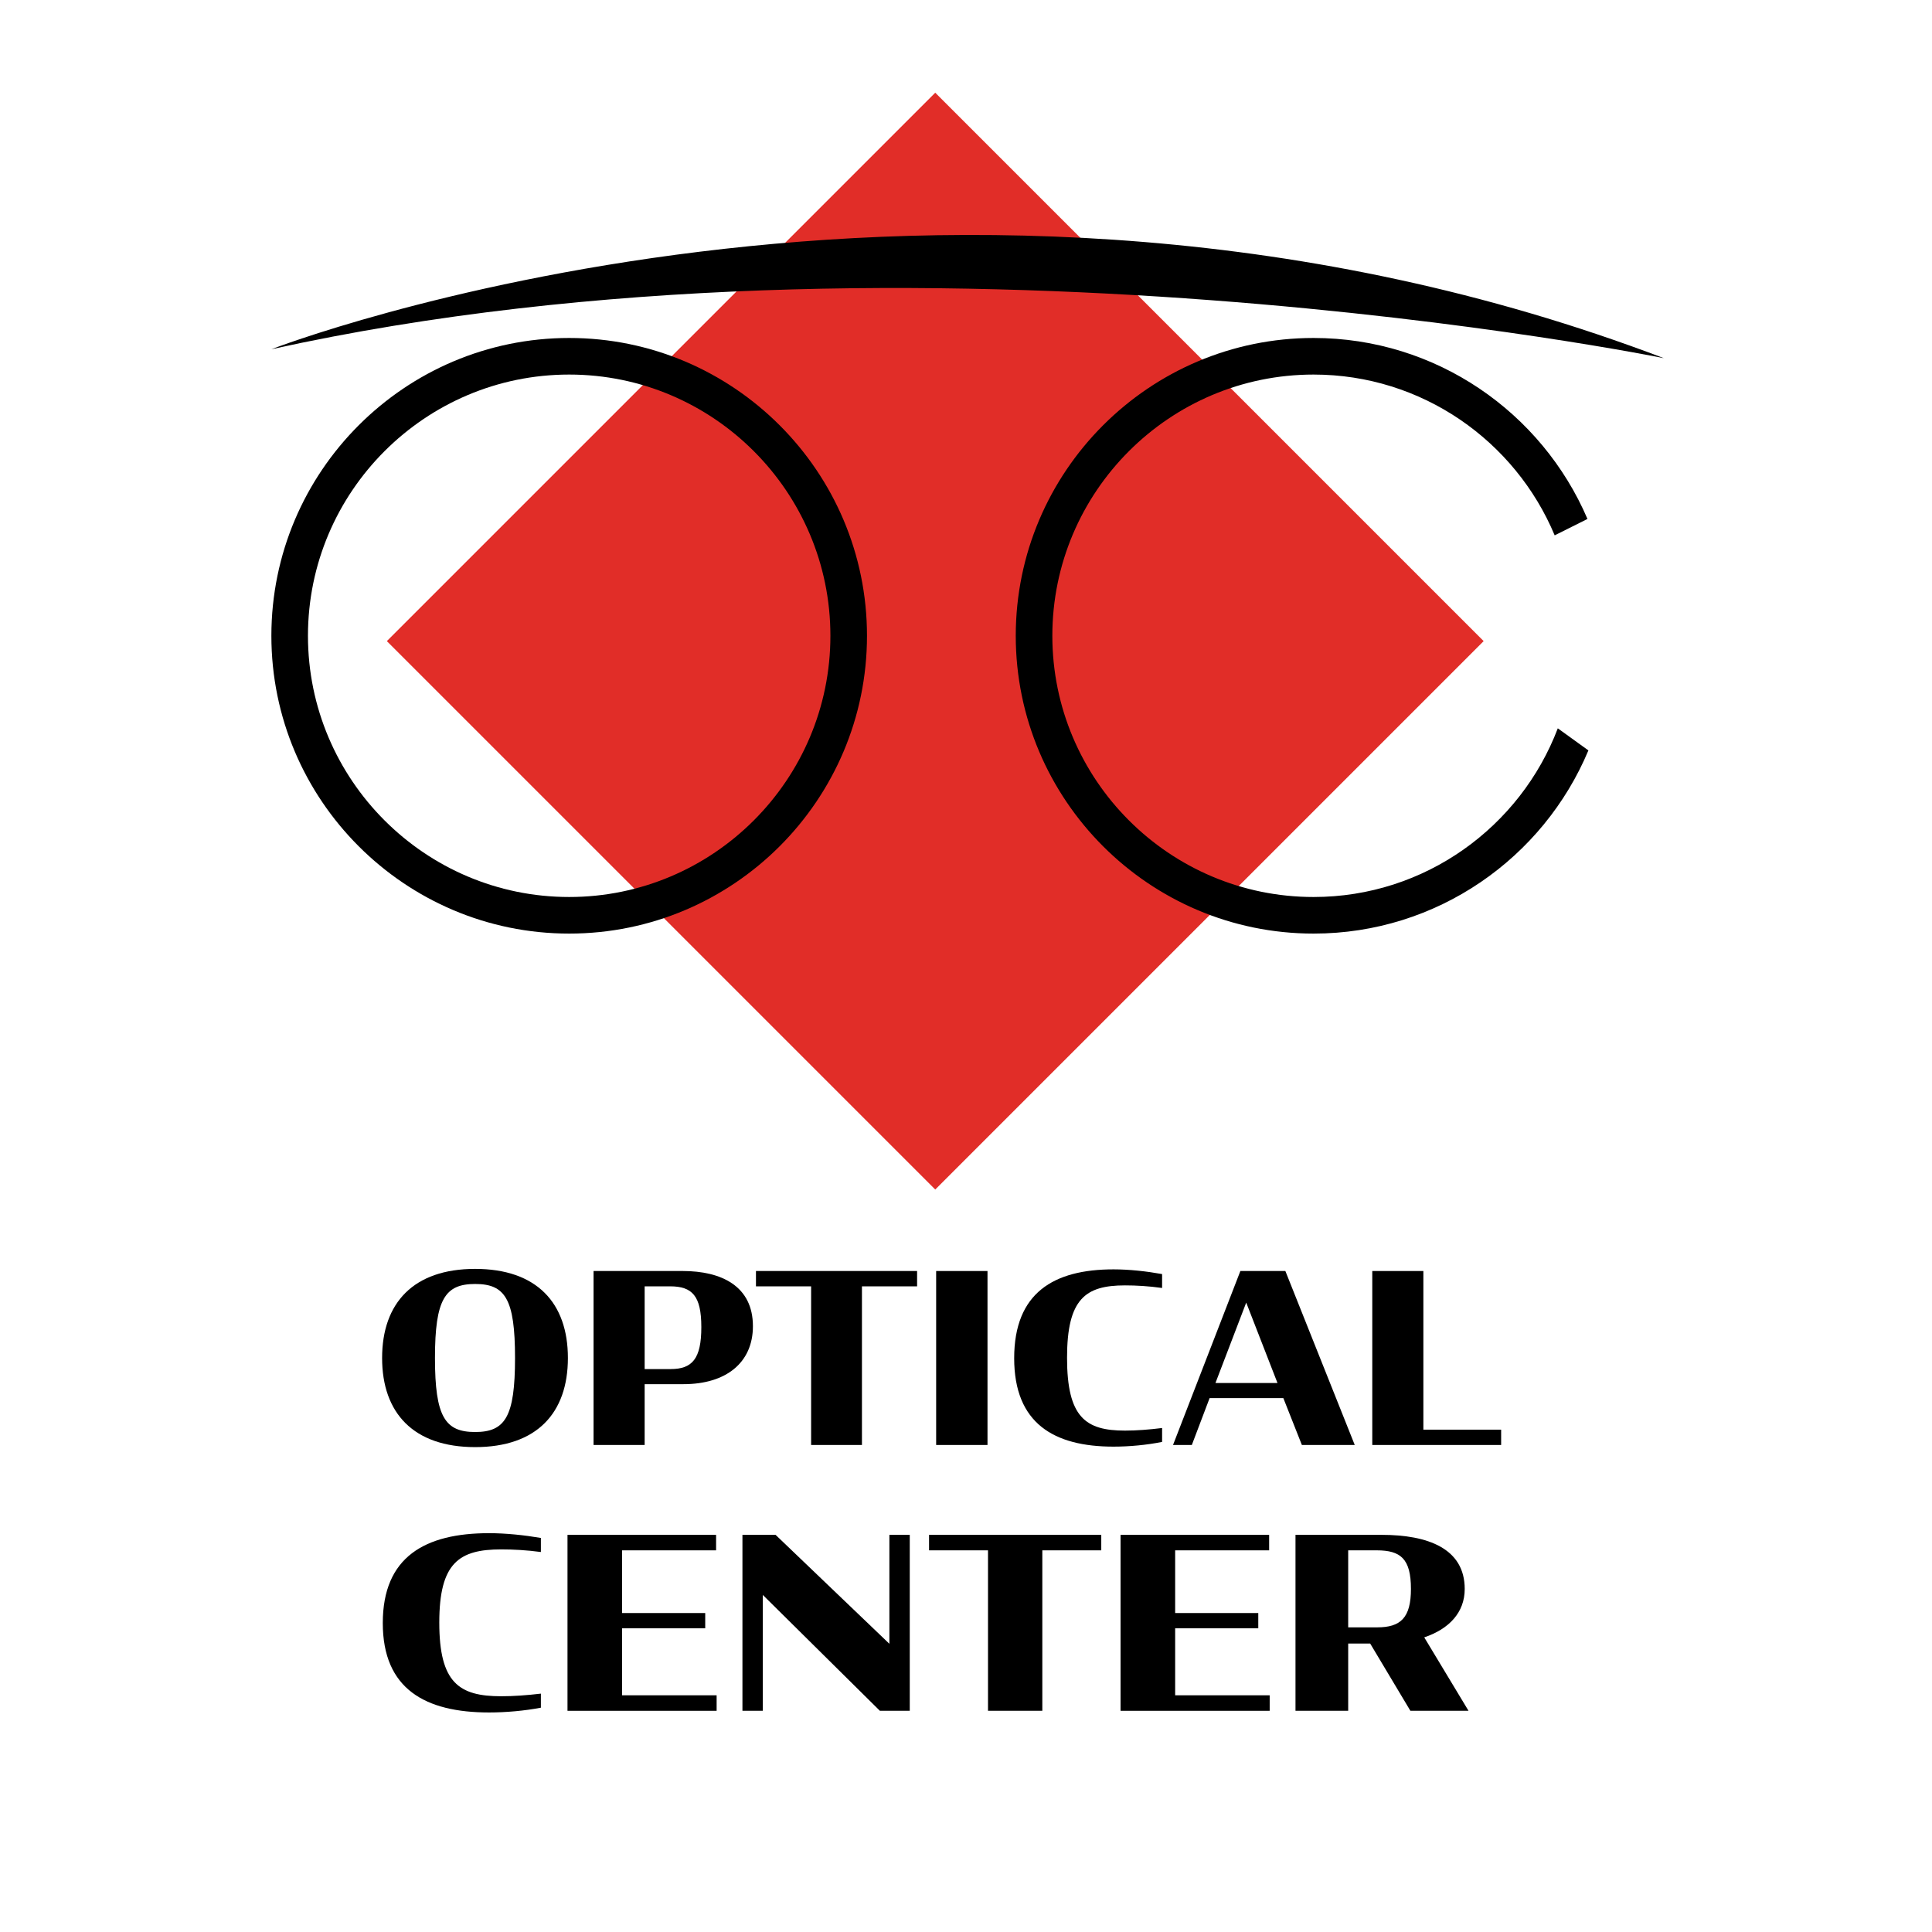
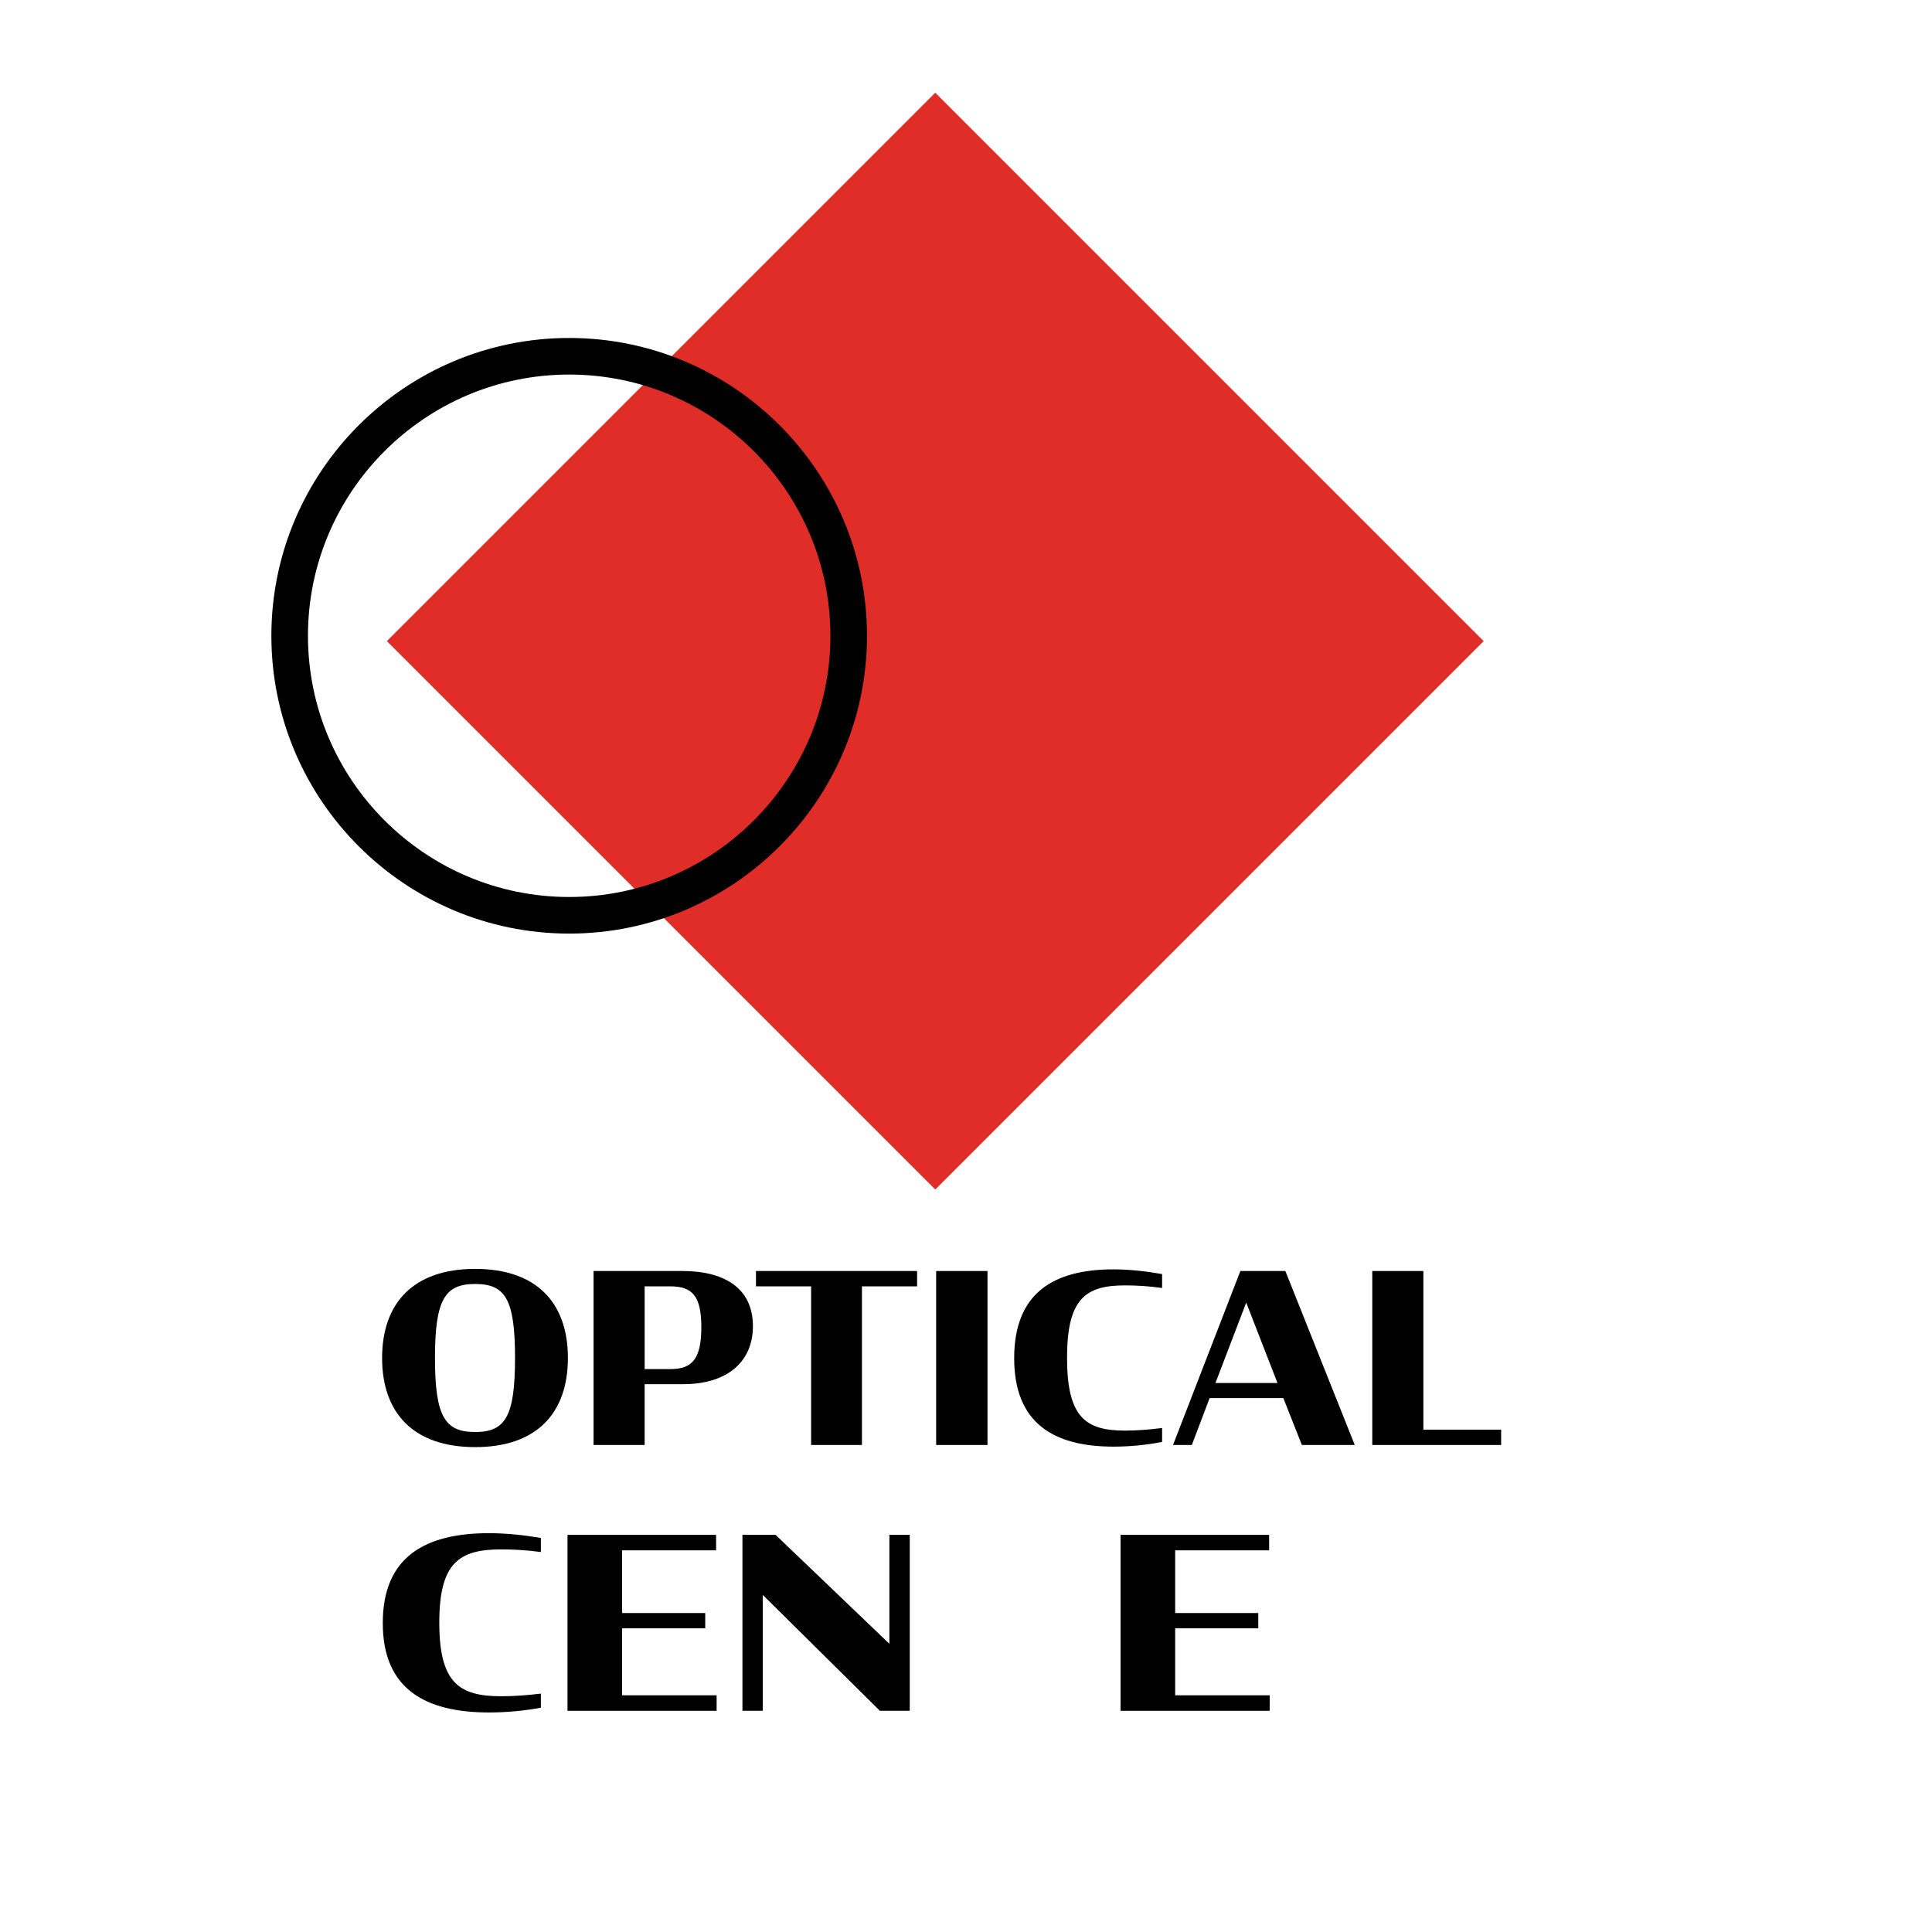
<svg xmlns="http://www.w3.org/2000/svg" id="Calque_1" x="0px" y="0px" width="1000px" height="1000px" viewBox="0 0 1000 1000" xml:space="preserve">
  <rect x="283.356" y="131.177" transform="matrix(0.707 0.707 -0.707 0.707 376.495 -245.094)" fill="#E12D28" width="401.492" height="401.492" />
  <g>
    <path d="M294.608,483.224c-84.996,0-154.145-69.149-154.145-154.144s69.149-154.144,154.145-154.144 c84.995,0,154.144,69.149,154.144,154.144S379.603,483.224,294.608,483.224z M294.608,193.871 c-74.555,0-135.209,60.654-135.209,135.208s60.654,135.208,135.209,135.208c74.554,0,135.208-60.654,135.208-135.208 S369.162,193.871,294.608,193.871z" />
  </g>
-   <path d="M806.316,376.978c-19.38,50.976-68.723,87.31-126.415,87.31c-74.555,0-135.209-60.654-135.209-135.208 s60.654-135.208,135.209-135.208c56.14,0,104.386,34.399,124.8,83.222l16.971-8.486c-23.559-55.02-78.231-93.672-141.772-93.672 c-84.996,0-154.145,69.149-154.145,154.144s69.149,154.144,154.145,154.144c63.979,0,118.965-39.186,142.253-94.813L806.316,376.978 z" />
-   <path d="M140.463,180.767c0,0,350.748-136.132,720.757,4.621C861.22,185.388,475.351,106.836,140.463,180.767z" />
  <g>
    <path d="M197.778,702.898c0-28.553,16.313-46.123,48.148-46.123s48.017,17.569,48.017,46.123c0,28.552-16.181,46.123-48.017,46.123 S197.778,731.449,197.778,702.898z M266.58,702.898c0-30.626-5.131-38.313-20.654-38.313s-20.786,7.809-20.786,38.313 c0,30.504,5.263,38.313,20.786,38.313S266.58,733.402,266.58,702.898z" />
    <path d="M307.225,657.873H353.4c19.996,0,36.309,7.809,36.309,28.552c0,19.034-14.076,30.016-35.914,30.016h-20.128v31.481h-26.443 V657.873z M347.086,708.632c11.182,0,15.918-5.246,15.918-21.719c0-16.229-4.736-21.109-16.181-21.109h-13.155v42.827H347.086z" />
    <path d="M391.285,657.873h83.404v7.931h-28.547v82.117h-26.31v-82.117h-28.547V657.873z" />
    <path d="M484.553,657.873h26.573v90.048h-26.573V657.873z" />
    <path d="M524.937,703.02c0-33.922,20.522-46.001,51.437-46.001c8.157,0,16.972,0.976,25.127,2.439v7.199 c-6.84-0.975-13.418-1.341-19.206-1.341c-20.391,0-29.994,6.833-29.994,37.459c0,30.87,9.603,37.703,29.994,37.703 c5.919,0,12.366-0.488,19.206-1.343v7.199c-7.892,1.587-16.839,2.441-25.127,2.441C545.593,748.776,524.937,736.817,524.937,703.02 z" />
    <path d="M642.015,657.873H665.3l35.915,90.048h-27.364l-9.603-24.282h-38.151l-9.209,24.282h-9.734L642.015,657.873z M629.122,715.831h32.1l-16.182-41.609L629.122,715.831z" />
    <path d="M710.289,657.873h26.442v82.117h40.255v7.931h-66.697V657.873z" />
  </g>
  <g>
    <path d="M198.129,840.093c0-34.306,21.933-46.524,54.974-46.524c8.717,0,18.137,0.987,26.854,2.469v7.28 c-7.311-0.987-14.341-1.357-20.527-1.357c-21.793,0-32.057,6.91-32.057,37.884c0,31.222,10.264,38.132,32.057,38.132 c6.326,0,13.216-0.494,20.527-1.357v7.28c-8.436,1.605-17.996,2.469-26.854,2.469C220.203,886.369,198.129,874.275,198.129,840.093 z" />
    <path d="M293.738,794.433h76.906v8.022h-48.647v32.455h43.023v7.898h-43.023v34.676h48.928v8.022h-77.187V794.433z" />
    <path d="M394.83,825.531v59.975h-10.545v-91.073h17.152l58.911,56.397v-56.397h10.544v91.073h-15.466L394.83,825.531z" />
-     <path d="M480.876,794.433h89.139v8.022h-30.51v83.051h-28.119v-83.051h-30.51V794.433z" />
    <path d="M579.999,794.433h76.906v8.022h-48.647v32.455h43.023v7.898h-43.023v34.676h48.928v8.022h-77.187V794.433z" />
-     <path d="M709.211,850.706h-11.389v34.8h-27.276v-91.073h44.569c23.901,0,43.021,7.034,43.021,28.013 c0,12.216-8.153,20.731-20.948,25.051l22.917,38.008h-30.088L709.211,850.706z M712.865,842.314 c12.092,0,17.434-4.935,17.434-19.868c0-15.674-5.342-19.992-17.715-19.992h-14.762v39.859H712.865z" />
  </g>
</svg>